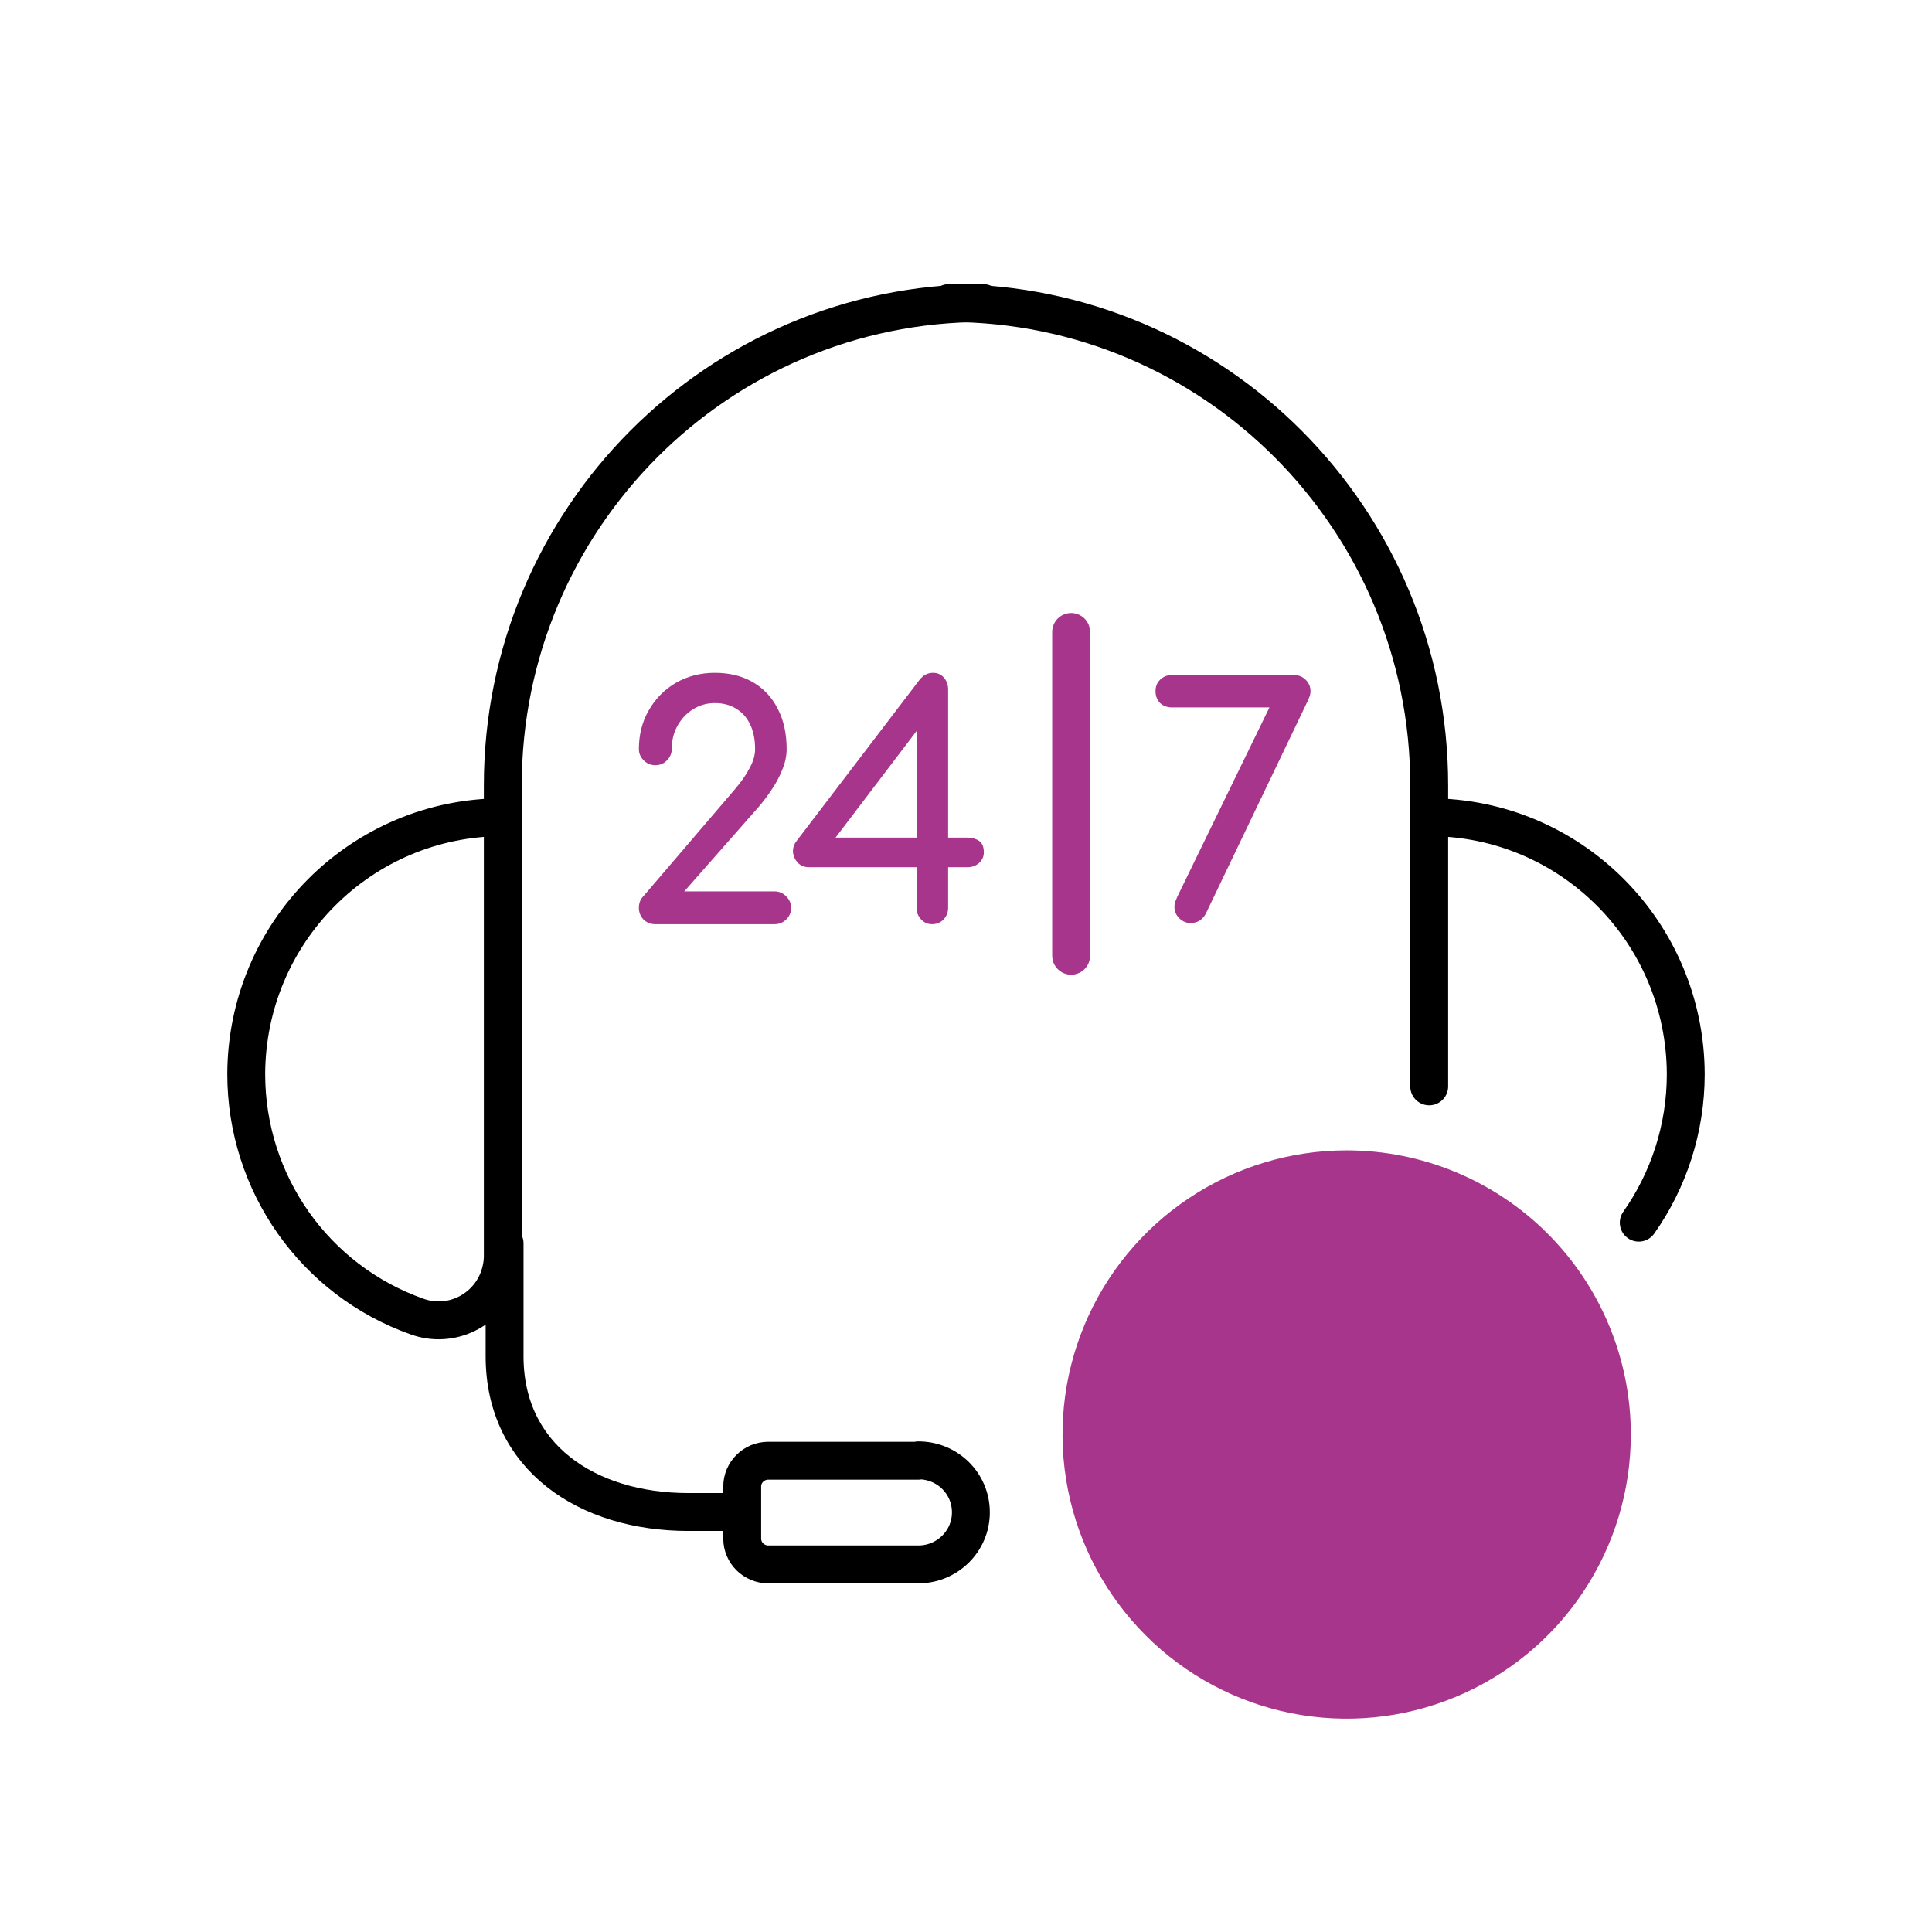
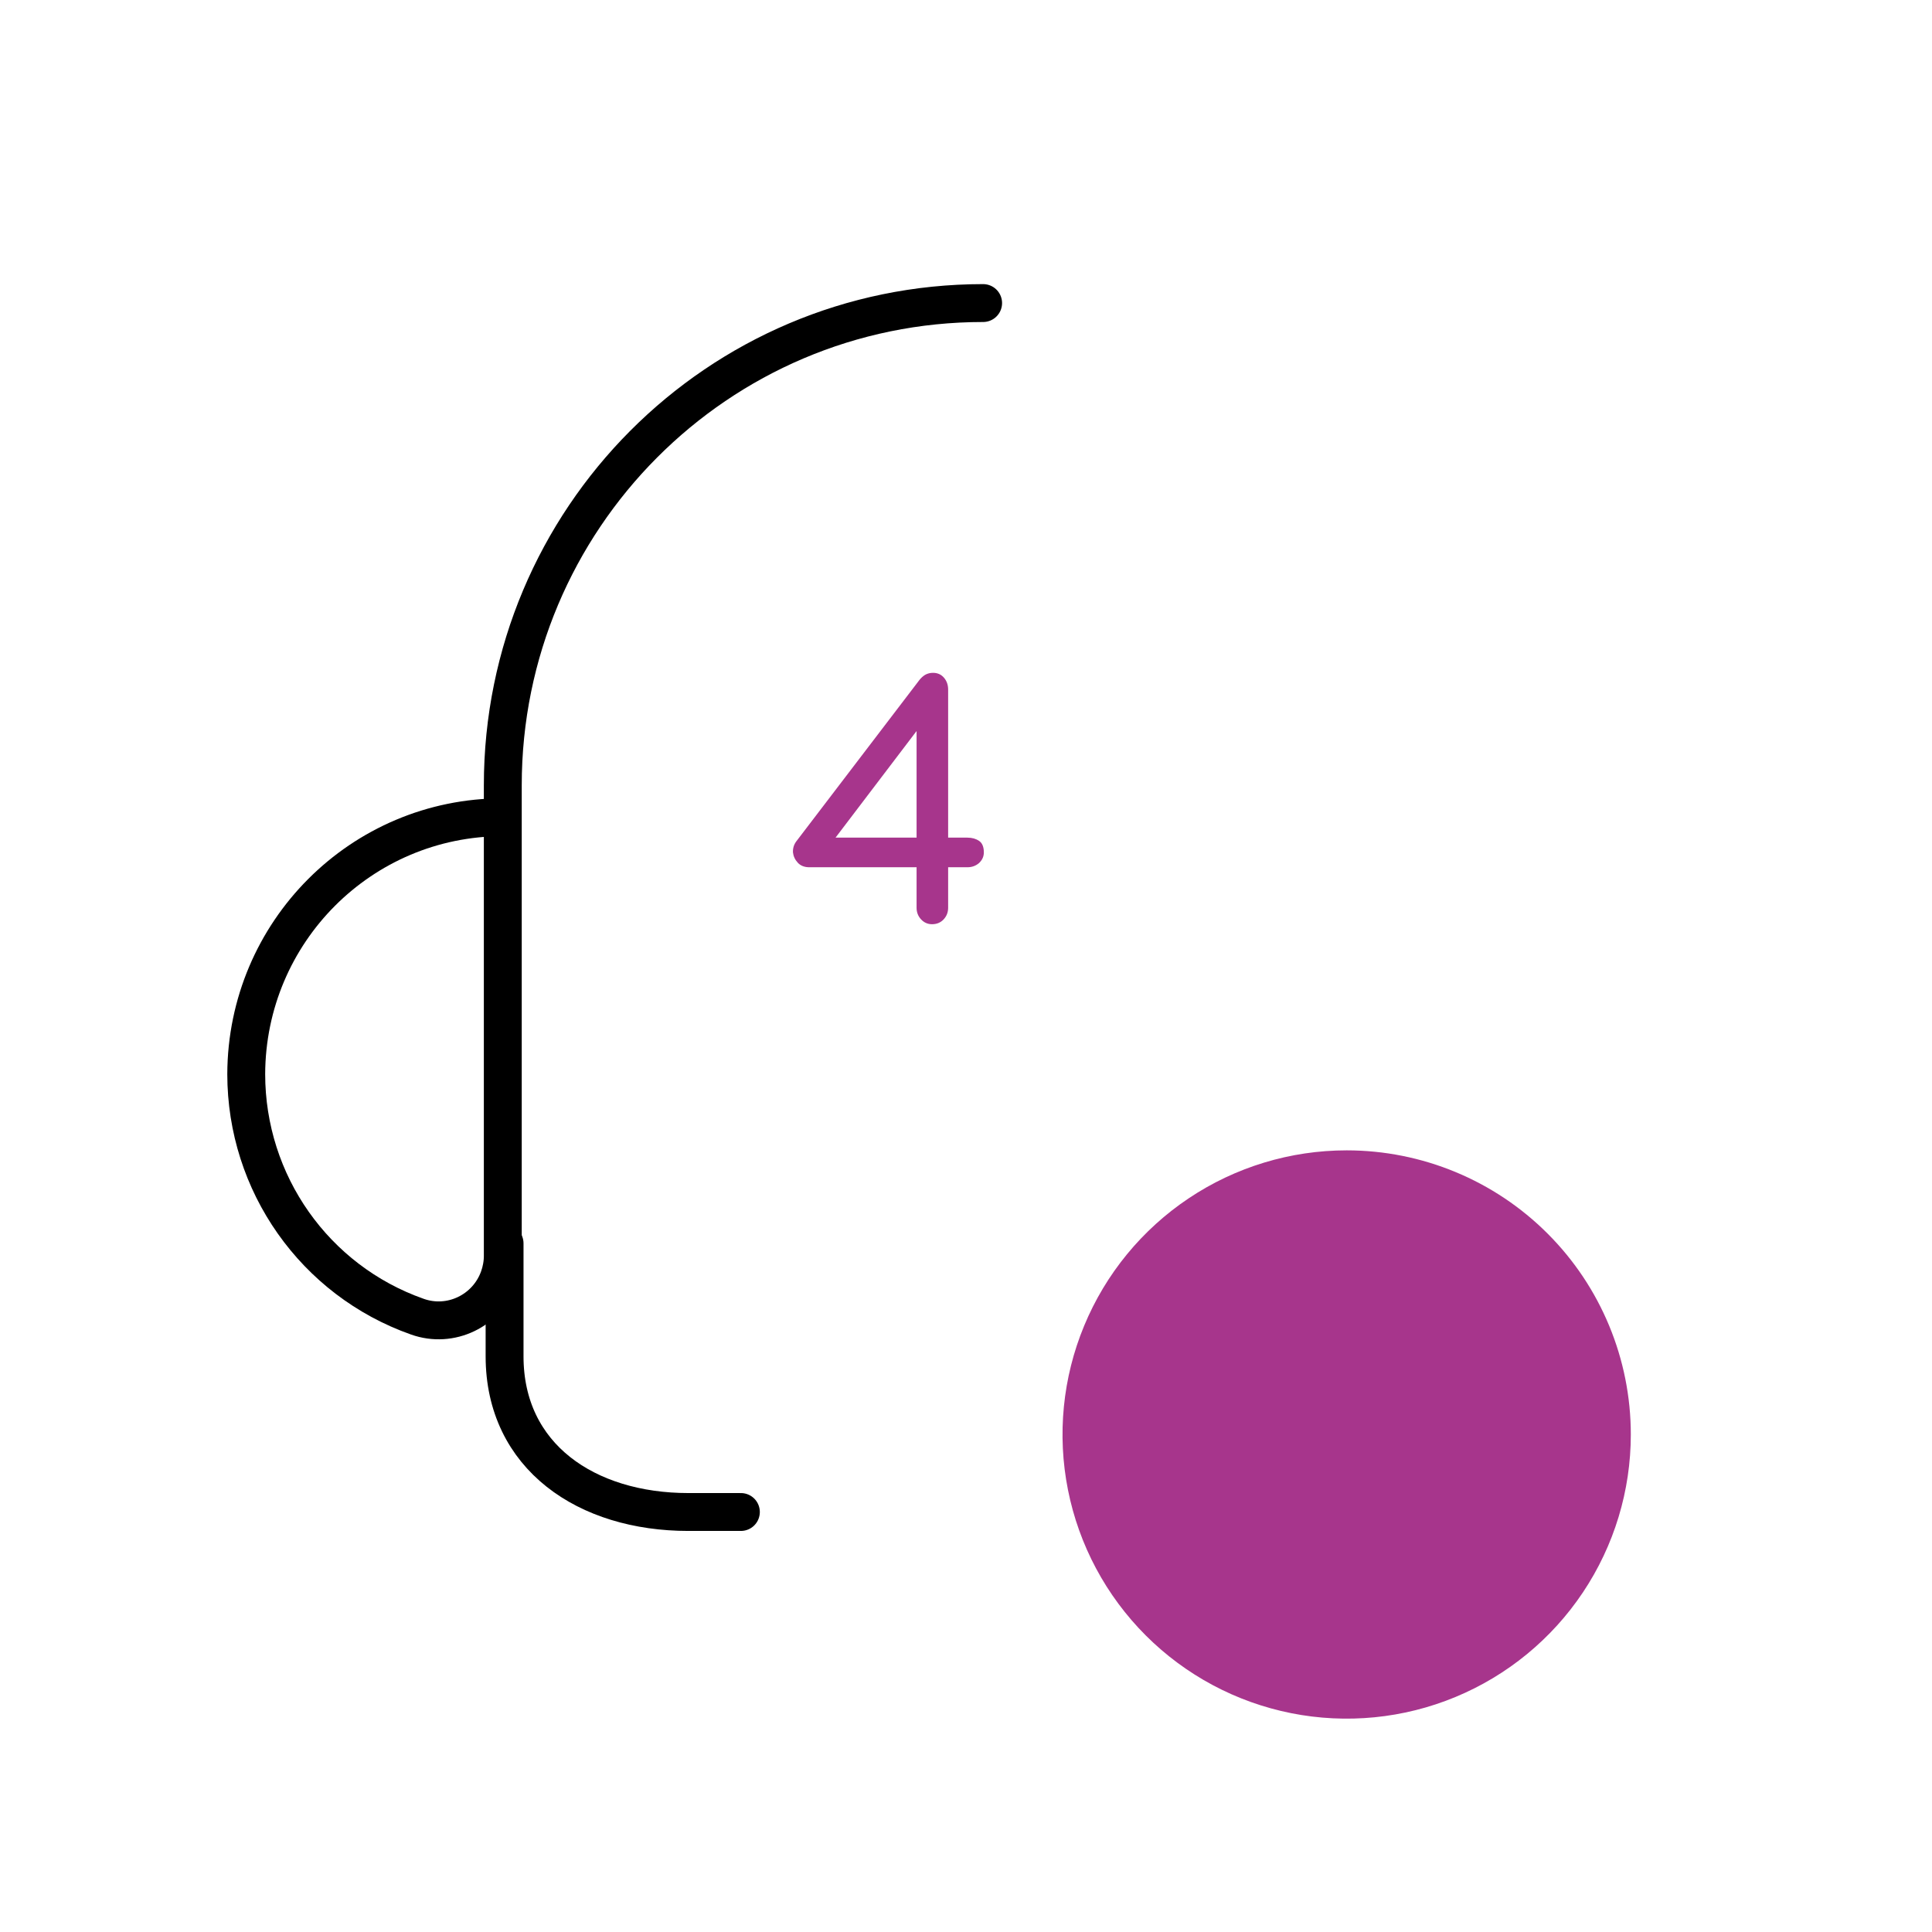
<svg xmlns="http://www.w3.org/2000/svg" width="102" height="102" viewBox="0 0 102 102" fill="none">
  <path d="M51.904 16C37.908 16 26.545 27.397 26.545 41.46V48.253M13 56.706C13 62.468 16.612 67.6 22.03 69.512C23.786 70.141 25.717 69.21 26.344 67.449C26.47 67.097 26.545 66.694 26.545 66.317V43.146C19.07 43.146 13.025 49.209 13 56.706Z" stroke="black" stroke-width="2" stroke-linecap="round" stroke-linejoin="round" />
-   <path d="M75.455 57.355C75.455 50.528 75.455 43.146 75.455 43.146C82.93 43.146 88.975 49.209 89 56.706C89 59.586 88.097 62.309 86.518 64.551M50.096 16C64.092 16 75.455 27.397 75.455 41.46V48.253" stroke="black" stroke-width="2" stroke-linecap="round" stroke-linejoin="round" />
-   <path d="M48.483 77.118H40.563C39.802 77.118 39.185 77.729 39.185 78.482V81.229C39.185 81.982 39.802 82.593 40.563 82.593H48.483C50.004 82.593 51.258 81.372 51.258 79.845C51.258 78.319 50.024 77.098 48.483 77.098V77.118Z" stroke="black" stroke-width="2" stroke-linecap="round" stroke-linejoin="round" />
  <path d="M26.639 65.642V71.605C26.639 76.916 30.976 79.826 36.34 79.826H39.115" stroke="black" stroke-width="2" stroke-linecap="round" stroke-linejoin="round" />
-   <path d="M62.852 48.731C62.627 48.731 62.429 48.647 62.26 48.48C62.09 48.312 62.005 48.111 62.005 47.876C62.005 47.787 62.017 47.703 62.039 47.625C62.073 47.535 62.113 47.44 62.158 47.34L67.02 37.349H61.87C61.621 37.349 61.413 37.27 61.243 37.114C61.085 36.946 61.006 36.739 61.006 36.494C61.006 36.248 61.085 36.047 61.243 35.89C61.413 35.722 61.621 35.639 61.87 35.639H68.325C68.562 35.639 68.765 35.722 68.934 35.89C69.104 36.058 69.189 36.259 69.189 36.494C69.189 36.572 69.177 36.65 69.155 36.728C69.132 36.795 69.104 36.868 69.07 36.946L63.649 48.262C63.468 48.575 63.203 48.731 62.852 48.731Z" fill="#A7358C" />
  <path d="M49.258 35.522C49.495 35.522 49.688 35.607 49.835 35.777C49.982 35.947 50.057 36.157 50.057 36.406V44.223H51.076C51.314 44.223 51.518 44.28 51.688 44.393C51.857 44.506 51.942 44.71 51.942 45.004C51.942 45.22 51.857 45.406 51.688 45.565C51.518 45.712 51.314 45.786 51.076 45.787H50.057V47.927C50.057 48.165 49.977 48.37 49.818 48.54C49.66 48.709 49.455 48.794 49.206 48.794C48.98 48.794 48.787 48.709 48.629 48.54C48.47 48.37 48.391 48.165 48.391 47.927V45.787H42.731C42.471 45.786 42.267 45.707 42.12 45.548C41.973 45.39 41.888 45.208 41.865 45.004C41.854 44.789 41.911 44.597 42.035 44.427L48.544 35.896C48.635 35.783 48.736 35.691 48.85 35.623C48.974 35.556 49.111 35.522 49.258 35.522ZM44.112 44.223H48.391V38.594L44.112 44.223Z" fill="#A7358C" />
-   <path d="M34.597 48.794C34.348 48.794 34.138 48.709 33.968 48.539C33.81 48.369 33.73 48.165 33.73 47.928C33.73 47.678 33.81 47.474 33.968 47.316L38.795 41.674C39.135 41.277 39.395 40.903 39.576 40.552C39.769 40.201 39.865 39.867 39.865 39.55C39.865 39.051 39.78 38.62 39.61 38.258C39.44 37.895 39.197 37.618 38.88 37.425C38.562 37.221 38.183 37.119 37.741 37.119C37.31 37.119 36.92 37.233 36.569 37.459C36.229 37.675 35.957 37.969 35.753 38.343C35.56 38.706 35.464 39.108 35.464 39.55C35.464 39.776 35.379 39.974 35.209 40.144C35.05 40.314 34.846 40.399 34.597 40.399C34.359 40.399 34.155 40.314 33.985 40.144C33.815 39.974 33.73 39.776 33.73 39.55C33.73 38.779 33.906 38.094 34.257 37.493C34.608 36.882 35.084 36.4 35.685 36.049C36.297 35.698 36.982 35.522 37.741 35.522C38.511 35.522 39.18 35.686 39.746 36.015C40.313 36.343 40.749 36.808 41.055 37.408C41.372 38.009 41.531 38.722 41.531 39.55C41.531 39.912 41.451 40.28 41.293 40.654C41.145 41.028 40.953 41.385 40.715 41.725C40.488 42.065 40.256 42.37 40.018 42.642L36.127 47.061H40.885C41.134 47.061 41.344 47.151 41.514 47.333C41.684 47.503 41.769 47.701 41.769 47.928C41.769 48.165 41.684 48.369 41.514 48.539C41.344 48.709 41.134 48.794 40.885 48.794H34.597Z" fill="#A7358C" />
-   <line x1="56.551" y1="33.365" x2="56.551" y2="50.459" stroke="#A7358C" stroke-width="2" stroke-linecap="round" />
  <path d="M86.099 75.734C86.099 78.701 85.22 81.601 83.571 84.069C81.923 86.536 79.58 88.459 76.839 89.594C74.098 90.73 71.081 91.027 68.171 90.448C65.261 89.869 62.588 88.441 60.49 86.343C58.392 84.245 56.963 81.572 56.384 78.661C55.805 75.751 56.102 72.735 57.238 69.994C58.373 67.252 60.296 64.909 62.763 63.261C65.23 61.612 68.13 60.733 71.097 60.733C75.076 60.733 78.892 62.313 81.705 65.127C84.519 67.94 86.099 71.756 86.099 75.734" fill="#A7358C" />
</svg>